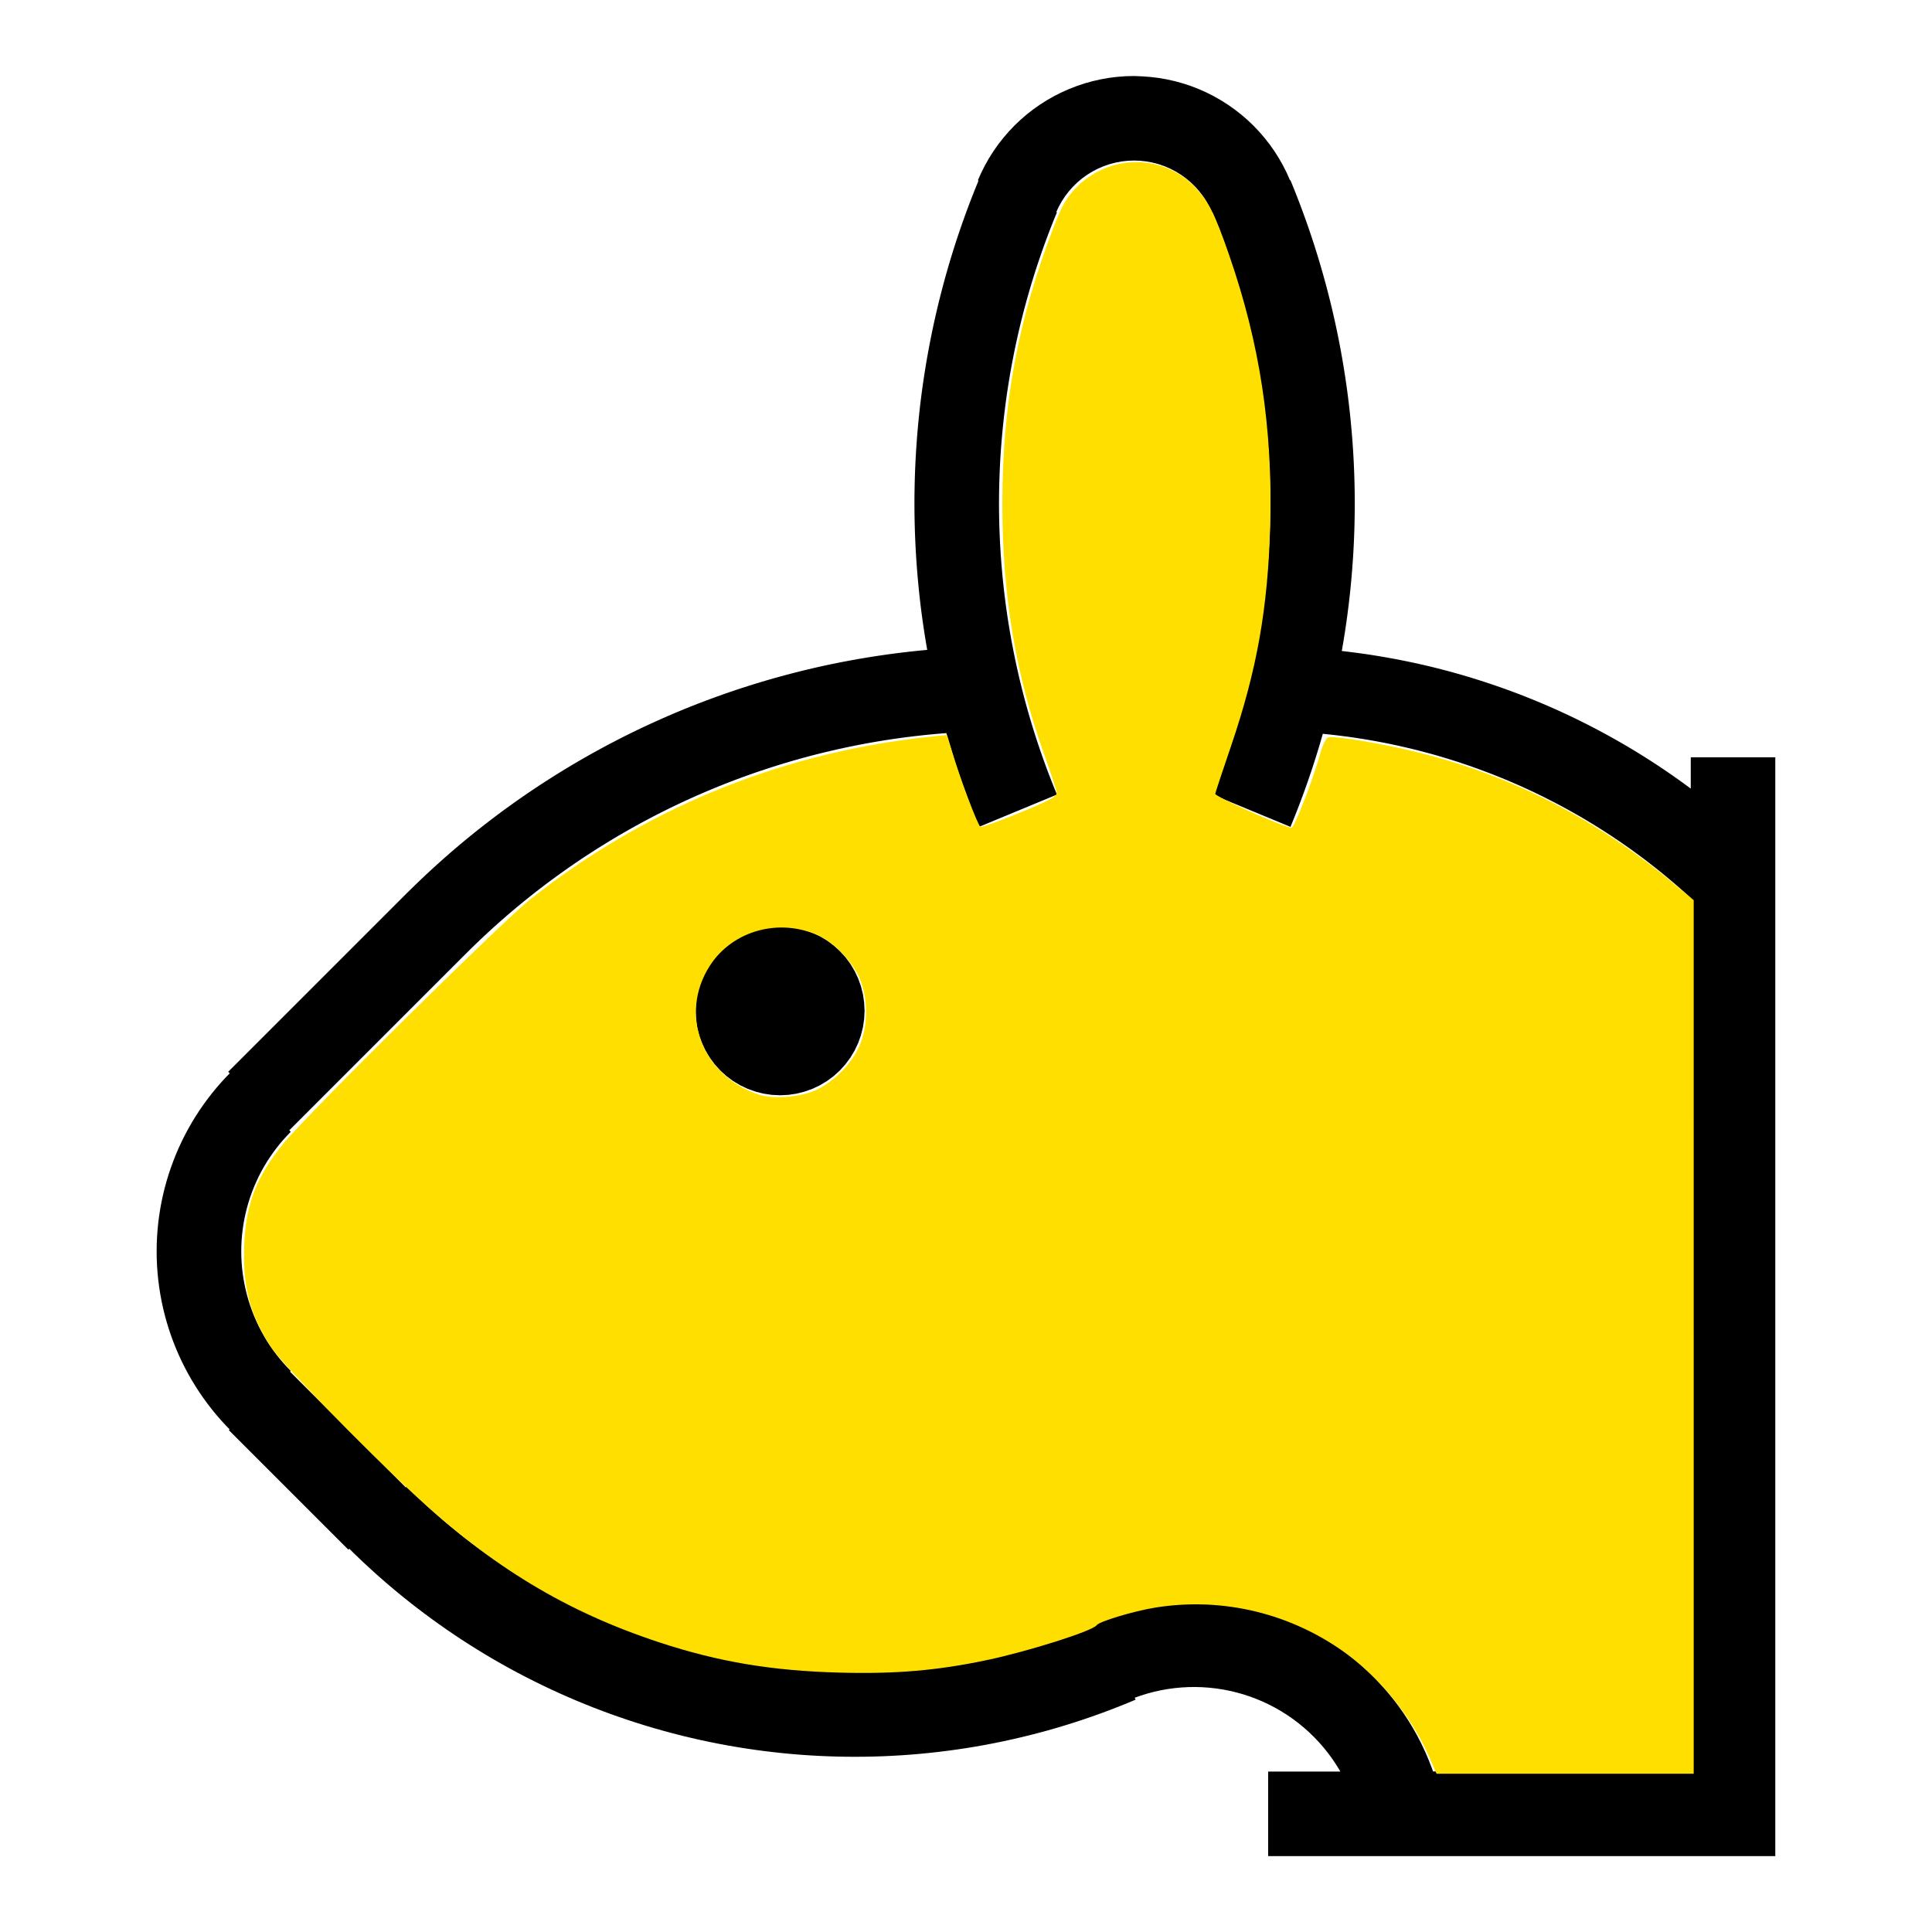
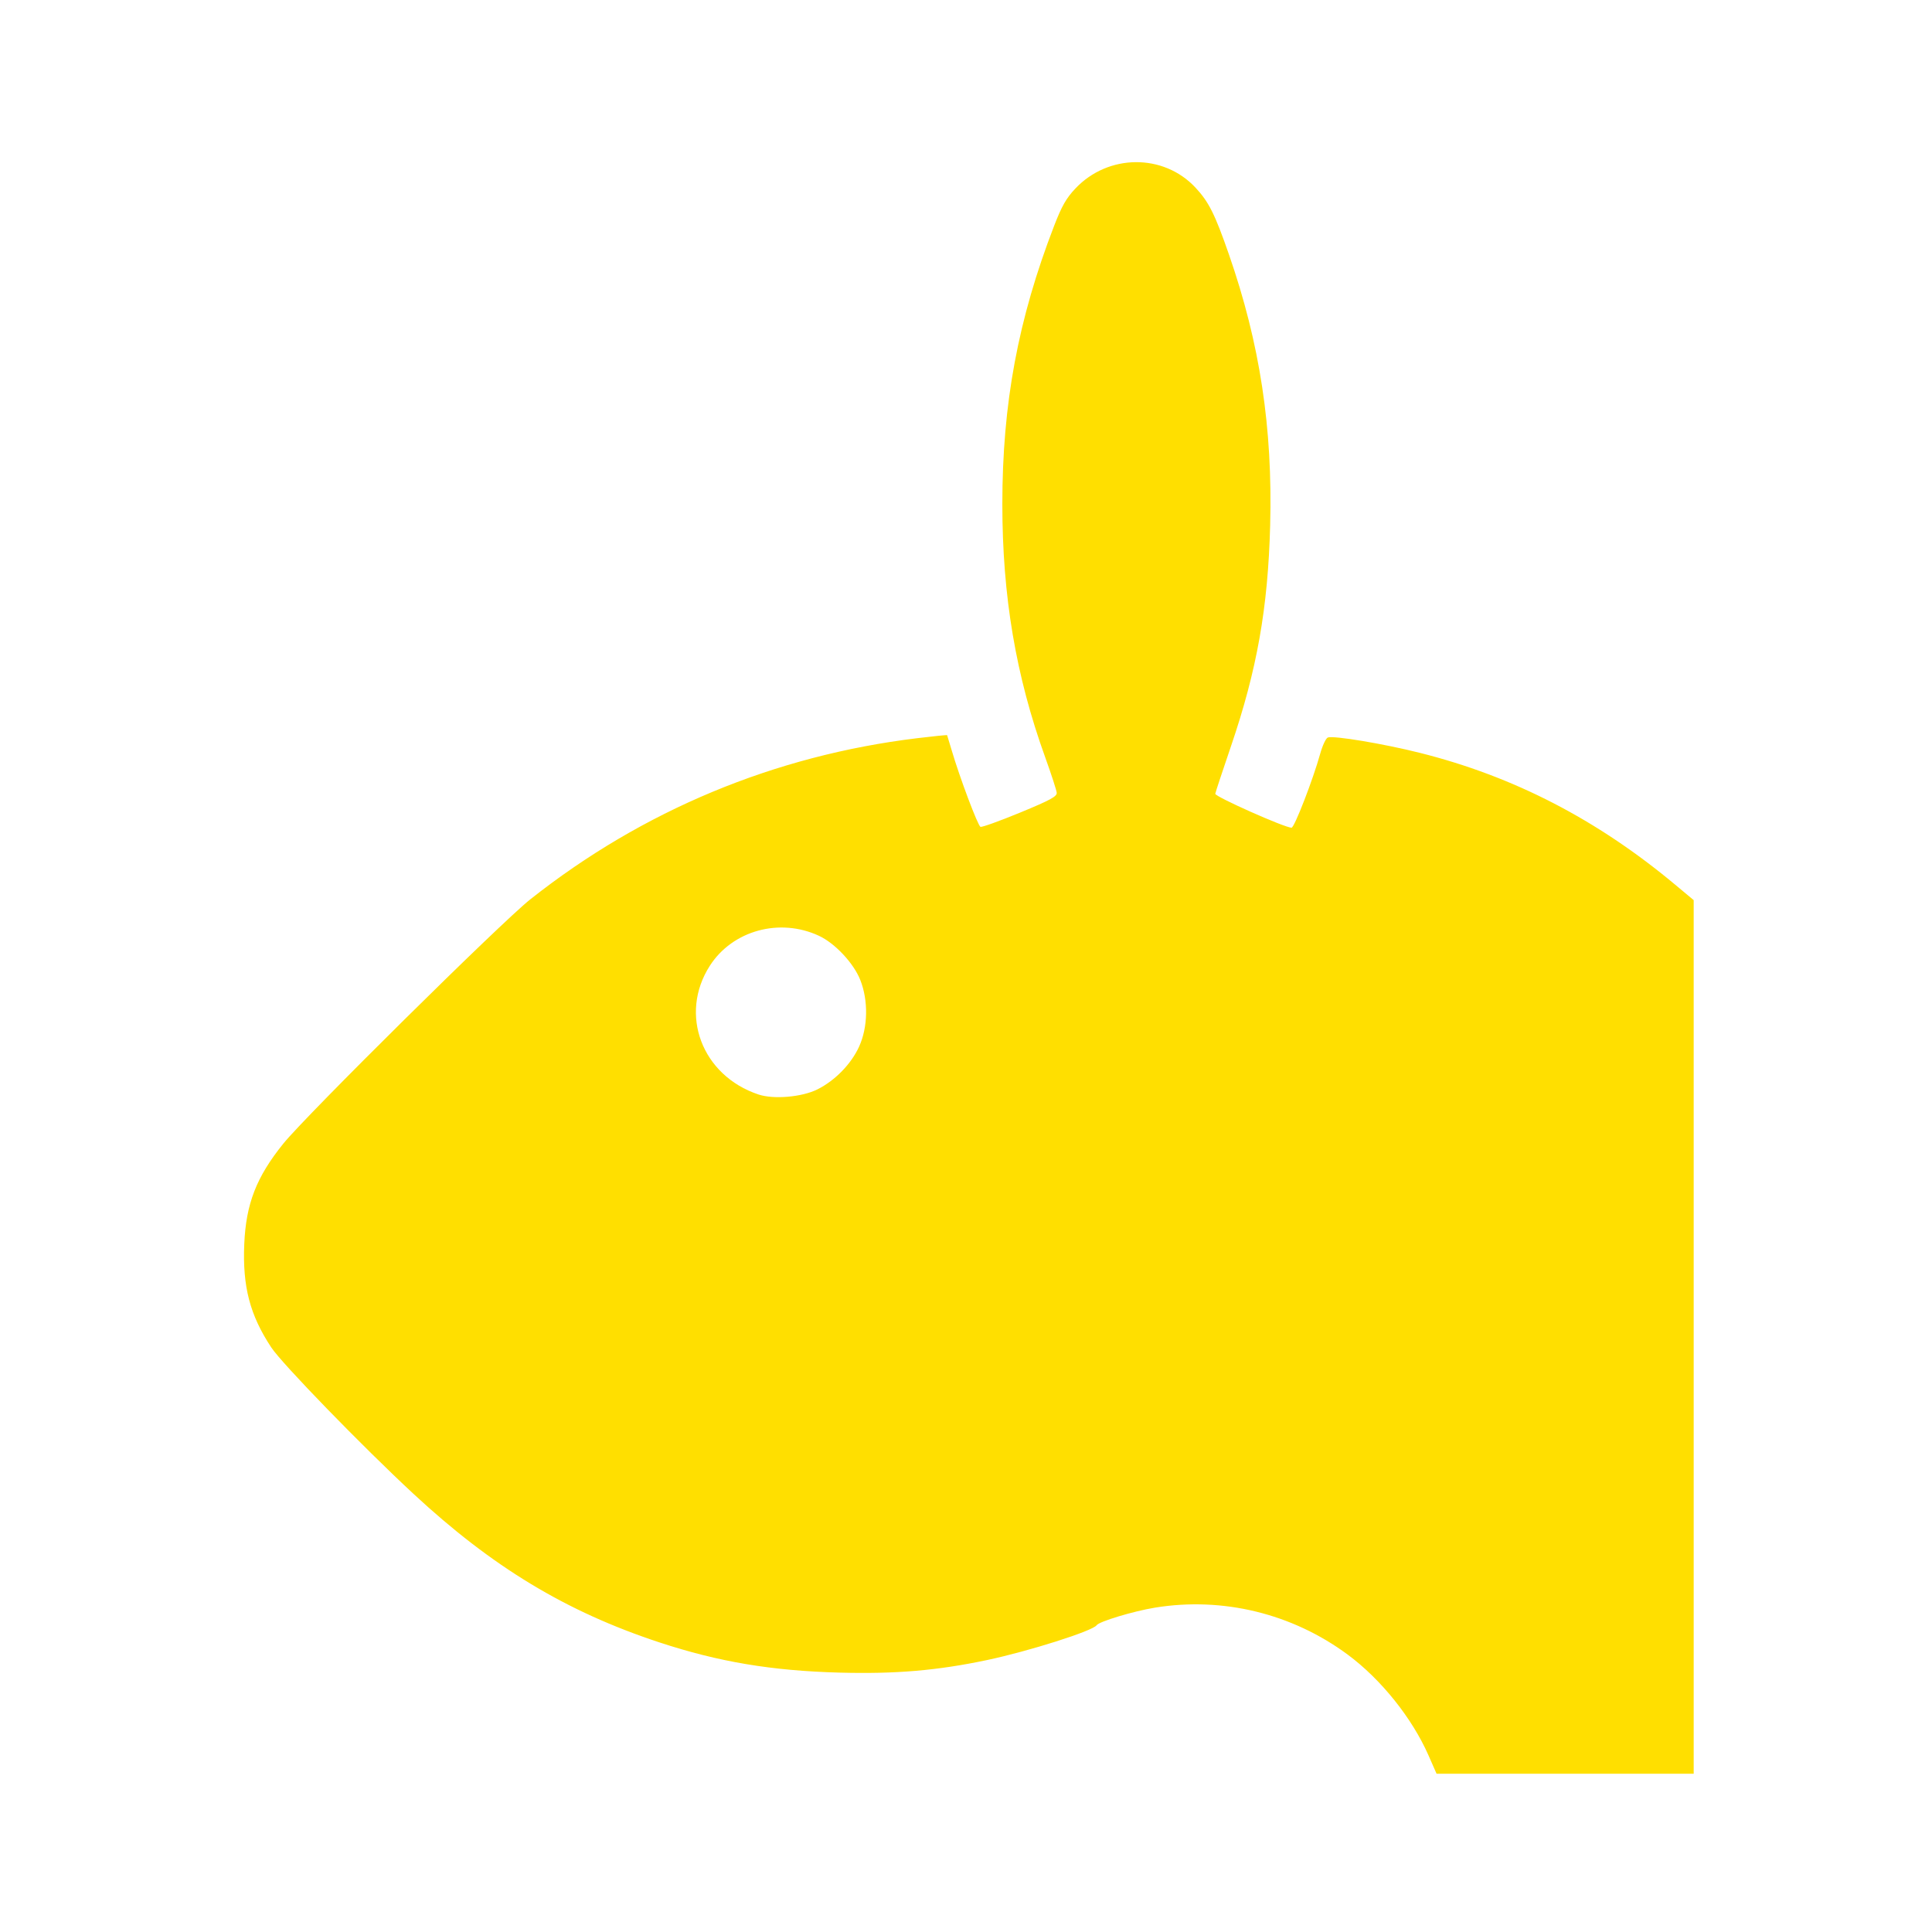
<svg xmlns="http://www.w3.org/2000/svg" xmlns:ns1="http://sodipodi.sourceforge.net/DTD/sodipodi-0.dtd" xmlns:ns2="http://www.inkscape.org/namespaces/inkscape" width="100%" height="100%" viewBox="-96.5 -120.085 200 200" version="1.1" id="svg1" ns1:docname="wrabbit.svg" ns2:version="1.3 (0e150ed6c4, 2023-07-21)">
  <defs id="defs1" />
  <ns1:namedview id="namedview1" pagecolor="#505050" bordercolor="#ffffff" borderopacity="1" ns2:showpageshadow="0" ns2:pageopacity="0" ns2:pagecheckerboard="1" ns2:deskcolor="#505050" ns2:document-units="mm" showgrid="false" ns2:zoom="1.0716008" ns2:cx="365.80786" ns2:cy="401.73542" ns2:window-width="1838" ns2:window-height="1057" ns2:window-x="2234" ns2:window-y="1637" ns2:window-maximized="1" ns2:current-layer="svg1" />
  <title id="title1">svgOutput</title>
  <desc id="desc1">made with tinkercad</desc>
-   <path id="path1" d="m 20.894,-112.216 -0.858,0.021 -0.858,0.064 -0.852,0.104 -0.709,0.124 -0.137,0.024 -0.838,0.188 -0.827,0.229 -0.816,0.27 -0.802,0.309 -0.785,0.348 -0.767,0.386 -0.747,0.423 -0.725,0.459 -0.704,0.495 -0.516,0.403 -0.16,0.125 -0.651,0.561 -0.621,0.592 -0.592,0.622 -0.561,0.65 -0.529,0.677 -0.495,0.703 -0.459,0.726 -0.424,0.748 -0.386,0.767 -0.329,0.742 -0.019,0.043 0.018,0.008 0.024,0.01 0.012,0.004 0.01,0.004 0.005,0.002 -0.069,0.168 -0.163,0.397 -0.255,0.638 -0.251,0.64 -0.246,0.642 -0.24,0.644 -0.235,0.646 -0.055,0.155 -0.175,0.492 -0.225,0.649 -0.221,0.651 -0.215,0.652 -0.209,0.654 -0.1,0.323 -0.104,0.334 -0.201,0.657 -0.193,0.66 -0.19,0.661 -0.184,0.662 -0.178,0.664 -0.173,0.664 -0.169,0.666 -0.164,0.668 -0.156,0.669 -0.153,0.67 -0.043,0.193 -0.104,0.478 -0.142,0.673 -0.137,0.674 -0.132,0.675 -0.126,0.675 -0.121,0.676 -0.116,0.678 -0.11,0.678 -0.074,0.475 -0.032,0.204 -0.099,0.68 -0.084,0.603 -0.011,0.078 -0.089,0.681 -0.084,0.683 -0.078,0.683 -0.072,0.683 -0.068,0.684 -0.061,0.684 -0.057,0.685 -0.051,0.685 -0.046,0.685 -0.04,0.687 -0.013,0.249 -0.022,0.437 -0.03,0.686 -0.024,0.688 -0.019,0.687 -0.013,0.686 -0.01,0.688 -0.002,0.688 9.013e-4,0.164 0.002,0.523 0.008,0.688 0.014,0.687 0.015,0.548 0.004,0.139 0.024,0.686 0.03,0.687 0.035,0.686 0.04,0.687 0.046,0.685 0.051,0.685 0.057,0.685 0.062,0.685 0.067,0.684 0.072,0.683 0.02,0.176 0.057,0.507 0.083,0.682 0.09,0.682 0.095,0.681 0.099,0.679 0.105,0.68 0.11,0.678 0.074,0.432 0.042,0.246 0.019,0.104 0.001,0.008 4.522e-4,0.002 -0.005,4.53e-4 -0.009,8.75e-4 -0.304,0.028 -0.684,0.067 -0.321,0.034 -0.362,0.038 -0.682,0.078 -0.682,0.083 -0.324,0.043 -0.358,0.047 -0.681,0.095 -0.681,0.099 -0.678,0.105 -0.679,0.11 -0.677,0.115 -0.676,0.121 -0.676,0.127 -0.675,0.13 -0.674,0.137 -0.672,0.142 -0.042,0.009 -0.629,0.138 -0.176,0.04 -0.494,0.113 -0.668,0.158 -0.668,0.163 -0.666,0.169 -0.664,0.173 -0.664,0.179 -0.662,0.184 -0.662,0.19 -0.658,0.194 -0.556,0.168 -0.102,0.031 -0.656,0.206 -0.655,0.209 -0.652,0.215 -0.652,0.22 -0.38,0.132 -0.269,0.094 -0.648,0.23 -0.645,0.236 -0.645,0.241 -0.643,0.245 -0.638,0.251 -0.584,0.233 -0.055,0.022 -0.636,0.261 -0.633,0.265 -0.632,0.271 -0.629,0.275 -0.628,0.281 -0.625,0.285 -0.623,0.289 -0.62,0.295 -0.619,0.3 -0.616,0.305 -0.175,0.088 -0.438,0.222 -0.611,0.315 -0.609,0.32 -0.606,0.324 -0.603,0.329 -0.601,0.333 -0.598,0.339 -0.596,0.343 -0.592,0.347 -0.59,0.352 -0.588,0.357 -0.584,0.361 -0.582,0.366 -0.245,0.157 -0.333,0.214 -0.576,0.375 -0.573,0.38 -0.571,0.384 -0.566,0.388 -0.564,0.393 -0.56,0.397 -0.242,0.174 -0.316,0.227 -0.555,0.406 -0.55,0.411 -0.548,0.415 -0.545,0.419 -0.541,0.423 -0.128,0.101 -0.411,0.326 -0.534,0.432 -0.531,0.436 -0.528,0.439 -0.525,0.444 -0.52,0.449 -0.517,0.453 -0.514,0.457 -0.51,0.46 -0.507,0.464 -0.434,0.404 -0.069,0.064 -0.499,0.473 -0.496,0.476 -0.492,0.481 -0.082,0.081 -0.247,0.245 -0.003,-0.003 -18.561,18.562 0.032,0.033 0.089,0.089 0.026,0.025 0.011,0.011 -0.391,0.402 -0.499,0.542 -0.02,0.024 -0.463,0.532 -0.467,0.57 -0.451,0.582 -0.434,0.594 -0.418,0.606 -0.4,0.618 -0.383,0.629 -0.366,0.639 -0.346,0.65 -0.329,0.658 -0.311,0.668 -0.181,0.422 -0.11,0.255 -0.271,0.685 -0.254,0.691 -0.233,0.698 -0.214,0.704 -0.194,0.711 -0.174,0.715 -0.154,0.72 -0.133,0.724 -0.114,0.728 -0.068,0.538 -0.024,0.192 -0.072,0.733 -0.052,0.734 -0.032,0.736 -0.009,0.736 0.009,0.737 0.019,0.424 0.013,0.311 0.052,0.735 0.072,0.732 0.093,0.73 0.057,0.368 0.057,0.361 0.133,0.724 0.154,0.72 0.174,0.715 0.194,0.711 0.214,0.705 0.233,0.698 0.254,0.692 0.271,0.684 0.291,0.676 0.225,0.483 0.086,0.185 0.329,0.659 0.346,0.649 0.366,0.639 0.383,0.629 0.4,0.618 0.418,0.606 0.434,0.594 0.451,0.583 0.467,0.569 0.483,0.556 0.499,0.542 0.376,0.387 -0.081,0.081 0.06,0.06 12.315,12.315 0.096,-0.097 0.43,0.424 0.691,0.666 0.701,0.657 0.707,0.647 0.718,0.638 0.724,0.63 0.733,0.619 0.741,0.61 0.749,0.6 0.085,0.066 0.671,0.524 0.764,0.581 0.77,0.571 0.779,0.561 0.785,0.551 0.793,0.54 0.323,0.215 0.476,0.316 0.807,0.519 0.813,0.51 0.819,0.499 0.826,0.488 0.832,0.477 0.839,0.468 0.845,0.456 0.85,0.445 0.856,0.433 0.861,0.423 0.627,0.297 0.241,0.114 0.872,0.401 0.877,0.389 0.881,0.378 0.886,0.366 0.892,0.356 0.896,0.342 0.9,0.333 0.723,0.255 0.182,0.065 0.908,0.309 0.912,0.297 0.624,0.194 0.292,0.091 0.921,0.273 0.922,0.261 0.927,0.249 0.93,0.238 0.55,0.133 0.383,0.092 0.935,0.215 0.938,0.2 0.941,0.189 0.942,0.177 0.945,0.165 0.948,0.152 0.949,0.141 0.951,0.128 0.952,0.115 0.954,0.104 0.956,0.092 0.956,0.079 0.957,0.066 0.957,0.054 0.672,0.029 0.287,0.012 0.959,0.03 0.959,0.017 0.959,0.005 0.96,-0.008 0.959,-0.02 0.959,-0.031 0.958,-0.046 0.958,-0.057 0.956,-0.069 0.956,-0.082 0.955,-0.095 0.954,-0.106 0.952,-0.119 0.951,-0.13 0.654,-0.099 0.295,-0.044 0.947,-0.156 0.945,-0.168 0.942,-0.18 0.941,-0.193 0.936,-0.204 0.935,-0.216 0.932,-0.228 0.295,-0.076 0.634,-0.164 0.925,-0.251 0.922,-0.265 0.92,-0.276 0.915,-0.288 0.912,-0.299 0.906,-0.312 0.26,-0.093 0.644,-0.23 0.13,-0.048 0.77,-0.286 0.894,-0.346 0.89,-0.358 0.181,-0.075 0.705,-0.293 -0.086,-0.203 0.086,-0.03 0.548,-0.194 0.687,-0.212 0.696,-0.184 0.702,-0.154 0.708,-0.126 0.387,-0.052 0.326,-0.044 0.717,-0.067 0.718,-0.038 0.719,-0.008 0.718,0.022 0.718,0.051 0.715,0.081 0.711,0.109 0.705,0.139 0.699,0.168 0.422,0.119 0.269,0.076 0.683,0.225 0.673,0.252 0.662,0.28 0.54,0.255 0.111,0.052 0.638,0.333 0.622,0.359 0.608,0.384 0.591,0.41 0.574,0.434 0.557,0.456 0.536,0.479 0.103,0.1 0.413,0.4 0.496,0.521 0.473,0.542 0.451,0.56 0.427,0.578 0.403,0.595 0.379,0.612 0.091,0.162 h -3.135 -4.34 v 0.368 8.38 0.003 h 43.75 8.75 v -0.003 -44.031 -6.809 -62.907 h -0.565 -8.185 v 3.171 0.029 0.022 0.015 0.007 4.52e-4 l -0.485,-0.358 -0.515,-0.373 -0.516,-0.368 -0.52,-0.365 -0.523,-0.359 -0.527,-0.355 -0.484,-0.321 -0.046,-0.03 -0.533,-0.346 -0.535,-0.341 -0.538,-0.337 -0.542,-0.332 -0.543,-0.327 -0.546,-0.323 -0.549,-0.318 -0.553,-0.313 -0.413,-0.23 -0.142,-0.079 -0.557,-0.304 -0.56,-0.299 -0.563,-0.294 -0.549,-0.282 -0.016,-0.008 -0.567,-0.284 -0.57,-0.281 -0.572,-0.275 -0.574,-0.27 -0.577,-0.266 -0.579,-0.26 -0.582,-0.255 -0.584,-0.251 -0.586,-0.245 -0.587,-0.24 -0.59,-0.236 -0.592,-0.23 -0.193,-0.073 -0.401,-0.152 -0.595,-0.22 -0.598,-0.215 -0.6,-0.21 -0.6,-0.205 -0.604,-0.2 -0.605,-0.194 -0.605,-0.19 -0.608,-0.185 -0.609,-0.178 -0.611,-0.175 -0.612,-0.169 -0.614,-0.163 -0.615,-0.158 -0.483,-0.121 -0.133,-0.033 -0.618,-0.147 -0.619,-0.142 -0.619,-0.137 -0.621,-0.131 -0.622,-0.126 -0.624,-0.122 -0.624,-0.115 -0.625,-0.111 -0.473,-0.079 -0.154,-0.026 -0.626,-0.1 -0.629,-0.095 -0.628,-0.089 -0.502,-0.067 -0.126,-0.017 -0.631,-0.079 -0.419,-0.048 -0.045,-0.005 -0.028,-0.004 -0.033,-0.004 -0.019,-0.002 -0.02,-0.002 -0.012,-0.001 -0.007,-8.75e-4 h -0.002 l 8.75e-4,-0.006 0.002,-0.01 0.003,-0.015 0.004,-0.02 4.51e-4,-0.003 0.029,-0.163 0.042,-0.246 0.074,-0.432 0.11,-0.678 0.105,-0.679 0.099,-0.68 0.095,-0.681 0.088,-0.682 0.084,-0.682 0.058,-0.507 0.02,-0.177 0.073,-0.682 0.068,-0.684 0.061,-0.685 0.057,-0.685 0.051,-0.685 0.047,-0.685 0.04,-0.687 0.035,-0.686 0.03,-0.686 0.024,-0.688 0.004,-0.138 0.015,-0.549 0.013,-0.686 0.009,-0.688 0.003,-0.688 -0.003,-0.687 -0.008,-0.688 -0.014,-0.687 -0.019,-0.687 -0.024,-0.686 -0.03,-0.687 -0.022,-0.437 -0.013,-0.249 -0.04,-0.687 -0.047,-0.685 -0.051,-0.685 -0.057,-0.685 -0.062,-0.684 -0.067,-0.684 -0.073,-0.684 -0.078,-0.682 -0.083,-0.683 -0.089,-0.681 -0.011,-0.078 -0.084,-0.603 -0.099,-0.679 -0.105,-0.68 -0.11,-0.678 -0.115,-0.678 -0.121,-0.676 -0.126,-0.675 -0.131,-0.676 -0.137,-0.673 -0.086,-0.406 -0.057,-0.267 -0.104,-0.478 -0.043,-0.193 -0.152,-0.67 -0.159,-0.67 -0.163,-0.667 -0.169,-0.666 -0.173,-0.666 -0.18,-0.663 -0.183,-0.662 -0.19,-0.662 -0.194,-0.659 -0.199,-0.657 -0.104,-0.334 -0.1,-0.322 -0.21,-0.655 -0.215,-0.652 -0.22,-0.651 -0.226,-0.649 -0.23,-0.647 -0.236,-0.646 -0.24,-0.644 -0.246,-0.642 -0.25,-0.64 -0.255,-0.638 -0.261,-0.636 -0.028,0.012 -0.012,0.005 -0.007,-0.017 -0.328,-0.743 -0.387,-0.766 -0.424,-0.748 -0.459,-0.726 -0.268,-0.38 -0.227,-0.322 -0.529,-0.676 -0.561,-0.651 -0.592,-0.622 -0.622,-0.592 -0.65,-0.561 -0.043,-0.033 -0.118,-0.092 -0.517,-0.403 -0.702,-0.495 -0.726,-0.46 -0.747,-0.424 -0.672,-0.338 -0.095,-0.048 -0.785,-0.348 -0.801,-0.31 -0.816,-0.269 -0.828,-0.229 -0.361,-0.081 -0.477,-0.107 -0.847,-0.147 -0.852,-0.105 -0.857,-0.063 z m 0,8.749 0.537,0.02 0.106,0.004 0.641,0.07 0.633,0.118 0.624,0.164 0.609,0.21 0.592,0.254 0.149,0.077 0.423,0.219 0.548,0.339 0.523,0.377 0.189,0.159 0.304,0.256 0.461,0.449 0.427,0.483 0.39,0.513 0.351,0.54 0.311,0.565 0.093,0.203 0.163,0.355 0.012,0.026 h 4.51e-4 l 0.039,-0.016 0.232,0.569 0.24,0.598 0.235,0.6 0.229,0.602 0.225,0.604 0.142,0.392 0.077,0.214 0.165,0.47 0.048,0.137 0.21,0.61 0.205,0.611 0.199,0.613 0.195,0.614 0.19,0.616 0.161,0.539 0.024,0.078 0.158,0.547 0.021,0.073 0.174,0.619 0.17,0.622 0.165,0.623 0.159,0.624 0.059,0.241 0.095,0.384 0.149,0.626 0.144,0.629 0.138,0.629 0.133,0.63 0.129,0.632 0.123,0.633 0.118,0.633 0.112,0.634 0.109,0.636 0.102,0.635 0.071,0.468 0.001,0.009 0.024,0.161 0.092,0.638 0.087,0.639 0.081,0.638 0.076,0.64 0.071,0.64 0.066,0.642 0.059,0.641 0.056,0.642 0.05,0.642 0.044,0.644 0.037,0.592 0.003,0.05 0.034,0.643 0.029,0.644 0.024,0.644 0.018,0.645 0.014,0.643 0.008,0.644 0.003,0.645 -0.003,0.644 -0.008,0.644 -0.013,0.645 -0.019,0.644 -0.001,0.033 -0.023,0.61 -0.029,0.643 -0.033,0.643 -0.04,0.643 -0.044,0.643 -0.051,0.642 -0.055,0.642 -0.059,0.642 -0.066,0.641 -0.071,0.641 -0.076,0.638 -0.018,0.138 -0.064,0.501 -0.086,0.638 -0.092,0.638 -0.024,0.16 -0.074,0.477 -0.102,0.636 -0.107,0.635 -0.114,0.634 -0.117,0.633 -0.123,0.633 -0.128,0.632 -0.134,0.63 -0.07,0.321 -0.068,0.309 -0.145,0.628 -0.148,0.627 -0.154,0.625 -0.159,0.625 -0.165,0.623 -0.17,0.621 -0.174,0.62 -0.021,0.072 -0.158,0.546 -0.024,0.08 -0.161,0.536 -0.189,0.617 -0.195,0.614 -0.199,0.612 -0.204,0.611 -0.21,0.609 -0.214,0.607 -0.22,0.606 -0.225,0.604 -0.229,0.603 -0.235,0.599 -0.239,0.599 -0.244,0.596 4.52e-4,4.51e-4 2.946,1.22 2.172,0.9 2.964,1.228 0.261,-0.636 0.255,-0.638 0.25,-0.641 0.111,-0.288 0.135,-0.353 0.24,-0.644 0.236,-0.646 0.23,-0.647 0.225,-0.649 0.089,-0.264 0.132,-0.388 0.215,-0.653 0.209,-0.653 0.205,-0.657 0.2,-0.657 0.194,-0.66 0.085,-0.298 0.075,-0.262 8.75e-4,4.52e-4 0.007,4.53e-4 0.011,8.75e-4 0.015,0.001 0.026,0.003 0.028,0.003 0.026,0.002 0.007,8.75e-4 0.038,0.004 0.045,0.005 0.041,0.005 0.062,0.006 0.396,0.04 0.582,0.066 0.581,0.07 0.426,0.055 0.155,0.02 0.58,0.08 0.285,0.043 0.294,0.044 0.578,0.091 0.578,0.097 0.577,0.101 0.512,0.095 0.064,0.012 0.575,0.112 0.574,0.115 0.573,0.123 0.572,0.128 0.572,0.132 0.569,0.137 0.568,0.142 0.566,0.148 0.566,0.152 0.565,0.156 0.562,0.163 0.561,0.168 0.282,0.086 0.279,0.086 0.558,0.177 0.557,0.184 0.555,0.187 0.553,0.193 0.552,0.197 0.549,0.203 0.548,0.207 0.547,0.212 0.543,0.217 0.544,0.222 0.539,0.227 0.538,0.231 0.308,0.135 0.229,0.101 0.533,0.241 0.532,0.246 0.53,0.251 0.526,0.255 0.525,0.26 0.522,0.265 0.52,0.269 0.491,0.259 0.028,0.015 0.515,0.278 0.513,0.283 0.511,0.288 0.507,0.292 0.505,0.297 0.18,0.108 0.322,0.193 0.5,0.305 0.497,0.31 0.494,0.315 0.491,0.318 0.489,0.324 0.486,0.327 0.482,0.332 0.48,0.336 0.477,0.34 0.473,0.345 0.471,0.349 0.468,0.353 0.463,0.358 0.462,0.361 0.114,0.091 0.343,0.274 0.455,0.37 0.45,0.373 0.448,0.377 0.444,0.382 0.441,0.385 0.438,0.39 0.433,0.393 0.117,0.108 V -23.203 -8.016 21.203 28.012 63.296 H 53.35 51.995 51.847 L 51.74,62.989 51.405,62.127 51.041,61.277 50.647,60.441 50.224,59.618 49.772,58.812 49.292,58.022 48.785,57.25 48.25,56.495 47.69,55.76 47.104,55.045 46.492,54.352 46.289,54.136 45.858,53.68 45.2,53.03 44.603,52.482 44.519,52.405 43.816,51.804 43.094,51.228 42.351,50.677 41.589,50.153 40.809,49.657 40.248,49.328 40.012,49.188 39.2,48.748 38.372,48.336 37.53,47.954 36.676,47.602 35.809,47.28 34.932,46.989 34.045,46.729 33.148,46.499 32.246,46.303 31.953,46.249 31.337,46.137 30.421,46.004 29.503,45.903 l -0.922,-0.068 -0.923,-0.036 -0.925,-0.004 -0.924,0.029 -0.922,0.062 -0.101,0.01 -0.819,0.084 -0.915,0.126 -0.911,0.16 -0.904,0.189 -0.897,0.223 -0.889,0.254 -0.879,0.284 -0.869,0.316 -0.084,0.034 -0.774,0.312 0.09,0.213 -0.09,0.038 -0.021,0.009 -0.822,0.33 -0.826,0.317 -0.83,0.308 -0.658,0.234 -0.175,0.062 -0.838,0.284 -0.842,0.275 -0.845,0.26 -0.537,0.159 -0.313,0.093 -0.851,0.238 -0.856,0.227 -0.857,0.216 -0.862,0.204 -0.864,0.194 -0.866,0.18 -0.87,0.169 -0.828,0.151 -0.041,0.008 -0.874,0.146 -0.875,0.133 -0.876,0.123 -0.879,0.11 -0.879,0.099 -0.881,0.086 -0.882,0.075 -0.883,0.063 -0.098,0.006 -0.785,0.045 -0.884,0.038 -0.884,0.027 -0.886,0.015 -0.885,0.004 -0.884,-0.009 -0.885,-0.021 -0.884,-0.032 -0.189,-0.009 -0.695,-0.035 -0.883,-0.056 -0.883,-0.069 -0.881,-0.08 -0.88,-0.092 -0.879,-0.103 -0.878,-0.117 -0.876,-0.128 -0.313,-0.05 -0.561,-0.09 -0.872,-0.151 -0.87,-0.164 -0.867,-0.174 -0.865,-0.187 -0.863,-0.198 -0.86,-0.209 -0.856,-0.222 -0.553,-0.151 -0.301,-0.082 -0.851,-0.244 -0.847,-0.255 -0.844,-0.268 -0.84,-0.278 -0.617,-0.213 -0.22,-0.076 -0.832,-0.301 -0.829,-0.312 -0.823,-0.323 -0.82,-0.336 -0.815,-0.345 -0.81,-0.357 -0.805,-0.368 -0.8,-0.378 -0.794,-0.389 -0.79,-0.399 -0.784,-0.41 -0.779,-0.421 -0.135,-0.075 -0.638,-0.355 -0.767,-0.442 -0.761,-0.453 -0.754,-0.463 -0.749,-0.471 -0.743,-0.483 -0.018,-0.012 -0.717,-0.48 -0.729,-0.502 -0.722,-0.512 -0.715,-0.521 -0.708,-0.531 -0.701,-0.541 -0.694,-0.55 -0.685,-0.559 -0.679,-0.569 -0.67,-0.577 -0.662,-0.587 -0.654,-0.595 -0.647,-0.605 -0.039,-0.038 -0.6,-0.577 -0.284,-0.279 -0.345,-0.34 -0.001,0.001 -0.092,0.092 -5.876,-5.876 -6.107,-6.107 0.077,-0.077 0.001,-0.001 -0.397,-0.41 -0.385,-0.425 -0.286,-0.336 -0.085,-0.1 -0.356,-0.45 -0.341,-0.459 -0.142,-0.205 -0.184,-0.266 -0.312,-0.482 -0.293,-0.49 -0.279,-0.501 -0.261,-0.51 -0.244,-0.518 -0.228,-0.526 -0.21,-0.533 -0.193,-0.539 -0.175,-0.545 -0.158,-0.551 -0.123,-0.494 -0.015,-0.061 -0.121,-0.56 -0.104,-0.564 -0.083,-0.566 -0.066,-0.569 -0.047,-0.571 -0.028,-0.573 -0.009,-0.572 0.009,-0.572 0.028,-0.572 0.047,-0.57 0.066,-0.57 0.083,-0.566 0.052,-0.281 0.052,-0.283 0.121,-0.56 0.138,-0.556 0.158,-0.55 0.175,-0.545 0.193,-0.54 0.21,-0.533 0.228,-0.525 0.244,-0.518 0.261,-0.509 0.279,-0.501 0.293,-0.491 0.312,-0.482 0.184,-0.265 0.142,-0.205 0.341,-0.46 0.356,-0.449 0.371,-0.437 0.385,-0.424 0.397,-0.411 -8.75e-4,-9.012e-4 -0.155,-0.155 4.937,-4.937 1.094,-1.094 6.5,-6.5 5.748,-5.748 8.75e-4,8.75e-4 0.456,-0.453 0.462,-0.45 0.096,-0.092 0.369,-0.355 0.468,-0.443 0.473,-0.439 0.475,-0.434 0.479,-0.43 0.483,-0.427 0.486,-0.423 0.49,-0.419 0.493,-0.415 0.496,-0.411 0.501,-0.406 0.503,-0.402 0.506,-0.399 0.509,-0.394 0.513,-0.391 0.299,-0.223 0.217,-0.162 0.519,-0.382 0.296,-0.213 0.227,-0.164 0.526,-0.373 0.528,-0.369 0.531,-0.364 0.534,-0.36 0.538,-0.356 0.54,-0.351 0.542,-0.347 0.546,-0.342 0.548,-0.338 0.551,-0.335 0.525,-0.312 0.029,-0.017 0.558,-0.324 0.558,-0.32 0.562,-0.316 0.565,-0.31 0.567,-0.307 0.569,-0.3 0.572,-0.298 0.574,-0.291 0.577,-0.288 0.579,-0.283 0.218,-0.104 0.363,-0.173 0.583,-0.273 0.294,-0.135 0.292,-0.134 0.589,-0.263 0.589,-0.259 0.592,-0.254 0.595,-0.249 0.596,-0.244 0.597,-0.239 0.6,-0.235 0.603,-0.229 0.604,-0.224 0.606,-0.22 0.607,-0.215 0.298,-0.102 0.312,-0.107 0.612,-0.204 0.613,-0.2 0.614,-0.194 0.616,-0.19 0.617,-0.185 0.619,-0.179 0.619,-0.175 0.622,-0.169 0.622,-0.165 0.625,-0.158 0.626,-0.154 0.052,-0.012 0.576,-0.137 0.628,-0.145 0.63,-0.138 0.629,-0.133 0.632,-0.128 0.633,-0.123 0.633,-0.118 0.634,-0.113 0.635,-0.107 0.636,-0.103 0.637,-0.097 0.265,-0.038 0.373,-0.054 0.638,-0.087 0.639,-0.081 0.4,-0.047 0.24,-0.028 0.64,-0.071 0.641,-0.066 0.641,-0.061 0.642,-0.054 0.37,-0.029 0.117,-0.009 0.098,0.341 0.086,0.298 0.194,0.659 0.2,0.657 0.203,0.656 0.21,0.654 0.215,0.653 0.22,0.651 0.226,0.649 0.175,0.492 0.055,0.155 0.235,0.646 0.24,0.644 0.246,0.641 0.251,0.641 0.255,0.638 0.261,0.636 2.579,-1.068 5.499,-2.278 0.004,-0.001 -0.244,-0.595 -0.239,-0.599 -0.235,-0.6 -0.229,-0.602 -0.225,-0.604 -0.22,-0.605 -0.213,-0.607 -0.21,-0.61 -0.205,-0.611 -0.193,-0.591 -0.007,-0.022 -0.195,-0.614 -0.19,-0.616 -0.184,-0.617 -0.18,-0.619 -0.174,-0.619 -0.17,-0.622 -0.165,-0.623 -0.159,-0.625 -0.154,-0.625 -0.149,-0.627 -0.143,-0.628 -0.068,-0.31 -0.07,-0.32 -0.133,-0.63 -0.129,-0.632 -0.123,-0.633 -0.118,-0.633 -0.112,-0.634 -0.109,-0.636 -0.103,-0.635 -0.097,-0.637 -0.092,-0.638 -0.086,-0.639 -0.064,-0.502 -0.017,-0.137 -0.076,-0.639 -0.024,-0.222 -0.046,-0.419 -0.066,-0.641 -0.06,-0.642 -0.056,-0.641 -0.05,-0.642 -0.046,-0.644 -0.038,-0.642 -0.034,-0.643 -0.029,-0.644 -0.024,-0.611 -9.013e-4,-0.033 -0.019,-0.645 -0.013,-0.643 -0.008,-0.644 -0.003,-0.645 0.003,-0.644 0.008,-0.644 0.013,-0.645 0.019,-0.644 0.024,-0.644 0.029,-0.643 0.033,-0.643 0.003,-0.052 0.037,-0.591 0.045,-0.643 0.051,-0.643 0.055,-0.642 0.06,-0.641 0.066,-0.642 0.046,-0.419 0.024,-0.221 0.014,-0.113 0.063,-0.526 0.081,-0.64 0.086,-0.638 0.092,-0.638 0.026,-0.171 0.071,-0.466 0.103,-0.636 0.107,-0.635 0.113,-0.634 0.118,-0.633 0.123,-0.633 0.128,-0.632 0.134,-0.63 0.138,-0.629 0.144,-0.629 0.148,-0.626 0.095,-0.385 0.059,-0.241 0.159,-0.625 0.165,-0.623 0.17,-0.621 0.174,-0.62 0.18,-0.619 0.184,-0.617 0.189,-0.617 0.195,-0.614 0.199,-0.613 0.115,-0.344 0.089,-0.267 0.21,-0.609 0.049,-0.139 0.165,-0.468 0.22,-0.607 0.225,-0.604 0.229,-0.603 0.235,-0.6 0.239,-0.598 0.244,-0.596 h -4.5e-4 l -0.065,-0.027 0.236,-0.515 0.311,-0.563 0.351,-0.541 0.391,-0.513 0.426,-0.483 0.462,-0.45 0.303,-0.255 0.189,-0.159 0.522,-0.378 0.549,-0.337 0.571,-0.298 0.466,-0.199 0.127,-0.054 0.609,-0.21 0.623,-0.164 0.633,-0.118 0.641,-0.07 z m -36.644,79.263 -0.857,0.042 -0.85,0.126 -0.833,0.209 -0.808,0.289 -0.776,0.367 -0.737,0.441 -0.508,0.377 -0.181,0.135 -0.636,0.577 -0.577,0.636 -0.512,0.69 -0.441,0.737 -0.367,0.776 -0.289,0.809 -0.209,0.833 -0.126,0.85 -0.042,0.857 0.013,0.269 0.029,0.588 0.126,0.85 0.209,0.833 0.289,0.808 0.367,0.776 0.441,0.737 0.512,0.69 0.577,0.636 0.636,0.577 0.69,0.512 0.27,0.162 0.466,0.279 0.776,0.368 0.808,0.288 0.833,0.209 0.85,0.126 0.857,0.042 0.857,-0.042 0.85,-0.126 0.833,-0.209 0.808,-0.288 0.776,-0.368 0.467,-0.279 0.104,-0.062 0.166,-0.099 0.689,-0.512 0.636,-0.577 0.577,-0.636 0.512,-0.69 0.441,-0.737 0.368,-0.776 0.288,-0.808 0.209,-0.833 0.126,-0.85 0.029,-0.588 0.013,-0.269 -0.042,-0.857 -0.126,-0.85 -0.209,-0.833 -0.288,-0.809 -0.368,-0.776 -0.441,-0.737 -0.512,-0.69 -0.577,-0.636 -0.636,-0.577 -0.181,-0.135 -0.508,-0.377 -0.166,-0.099 -0.571,-0.342 -0.776,-0.367 -0.808,-0.289 -0.833,-0.209 -0.85,-0.126 z" style="stroke-width:0.875" />
  <path style="fill:#ffdf00;stroke-width:0.935;stroke-opacity:0" d="m 558.044,685.752 c -6.43,-14.632 -18.595,-29.801 -31.613,-39.422 -21.698,-16.036 -48.775,-22.63 -75.237,-18.322 -8.404,1.368 -21.837,5.419 -22.812,6.879 -1.477,2.213 -26.531,10.168 -42.869,13.611 -19.438,4.096 -35.654,5.477 -57.5,4.894 -26.527,-0.707 -47.334,-4.197 -70.455,-11.818 -36.424,-12.005 -65.224,-29.411 -96.118,-58.092 -20.015,-18.581 -51.273,-50.765 -55.457,-57.1 -8.364,-12.662 -11.27,-23.777 -10.563,-40.399 0.669,-15.712 4.738,-26.19 15.225,-39.199 8.898,-11.038 85.228,-86.539 96.521,-95.472 43.926,-34.747 95.371,-56.175 151.103,-62.94 6.376,-0.774 11.647,-1.305 11.713,-1.179 0.066,0.125 0.86,2.747 1.763,5.827 3.119,10.632 10.25,29.578 11.281,29.974 0.569,0.218 7.53,-2.284 15.47,-5.561 11.703,-4.83 14.411,-6.291 14.306,-7.72 -0.072,-0.969 -2.101,-7.221 -4.51,-13.894 -11.466,-31.764 -16.737,-62.916 -16.737,-98.917 0,-39.216 6.142,-72.207 20.237,-108.697 2.99,-7.742 4.729,-10.789 8.319,-14.585 12.811,-13.546 34.369,-13.715 46.854,-0.368 5.224,5.584 7.642,10.407 13.103,26.132 12.11,34.869 17.106,67.688 16.109,105.824 -0.844,32.275 -5.149,56.53 -15.329,86.368 -3.248,9.519 -5.999,17.845 -6.115,18.502 -0.192,1.095 27.091,13.24 29.792,13.261 1.109,0.009 8.389,-18.781 11.215,-28.946 0.882,-3.174 2.214,-6.004 2.958,-6.29 2.184,-0.838 21.647,2.405 35.933,5.987 36.615,9.181 69.246,26.028 99.763,51.506 l 7.232,6.038 V 522.262 692.889 H 611.404 561.18 Z M 319.292,425.566 c 6.905,-3.443 13.207,-9.906 16.311,-16.728 3.465,-7.616 3.644,-17.967 0.45,-26.043 -2.59,-6.547 -9.869,-14.319 -16.147,-17.24 -15.36,-7.146 -33.763,-2.086 -42.621,11.718 -12.162,18.953 -3.109,42.906 19.002,50.277 5.93,1.977 16.971,1.025 23.006,-1.984 z" id="path2" transform="matrix(0.265,0,0,0.265,-96.5,-120.085)" />
</svg>